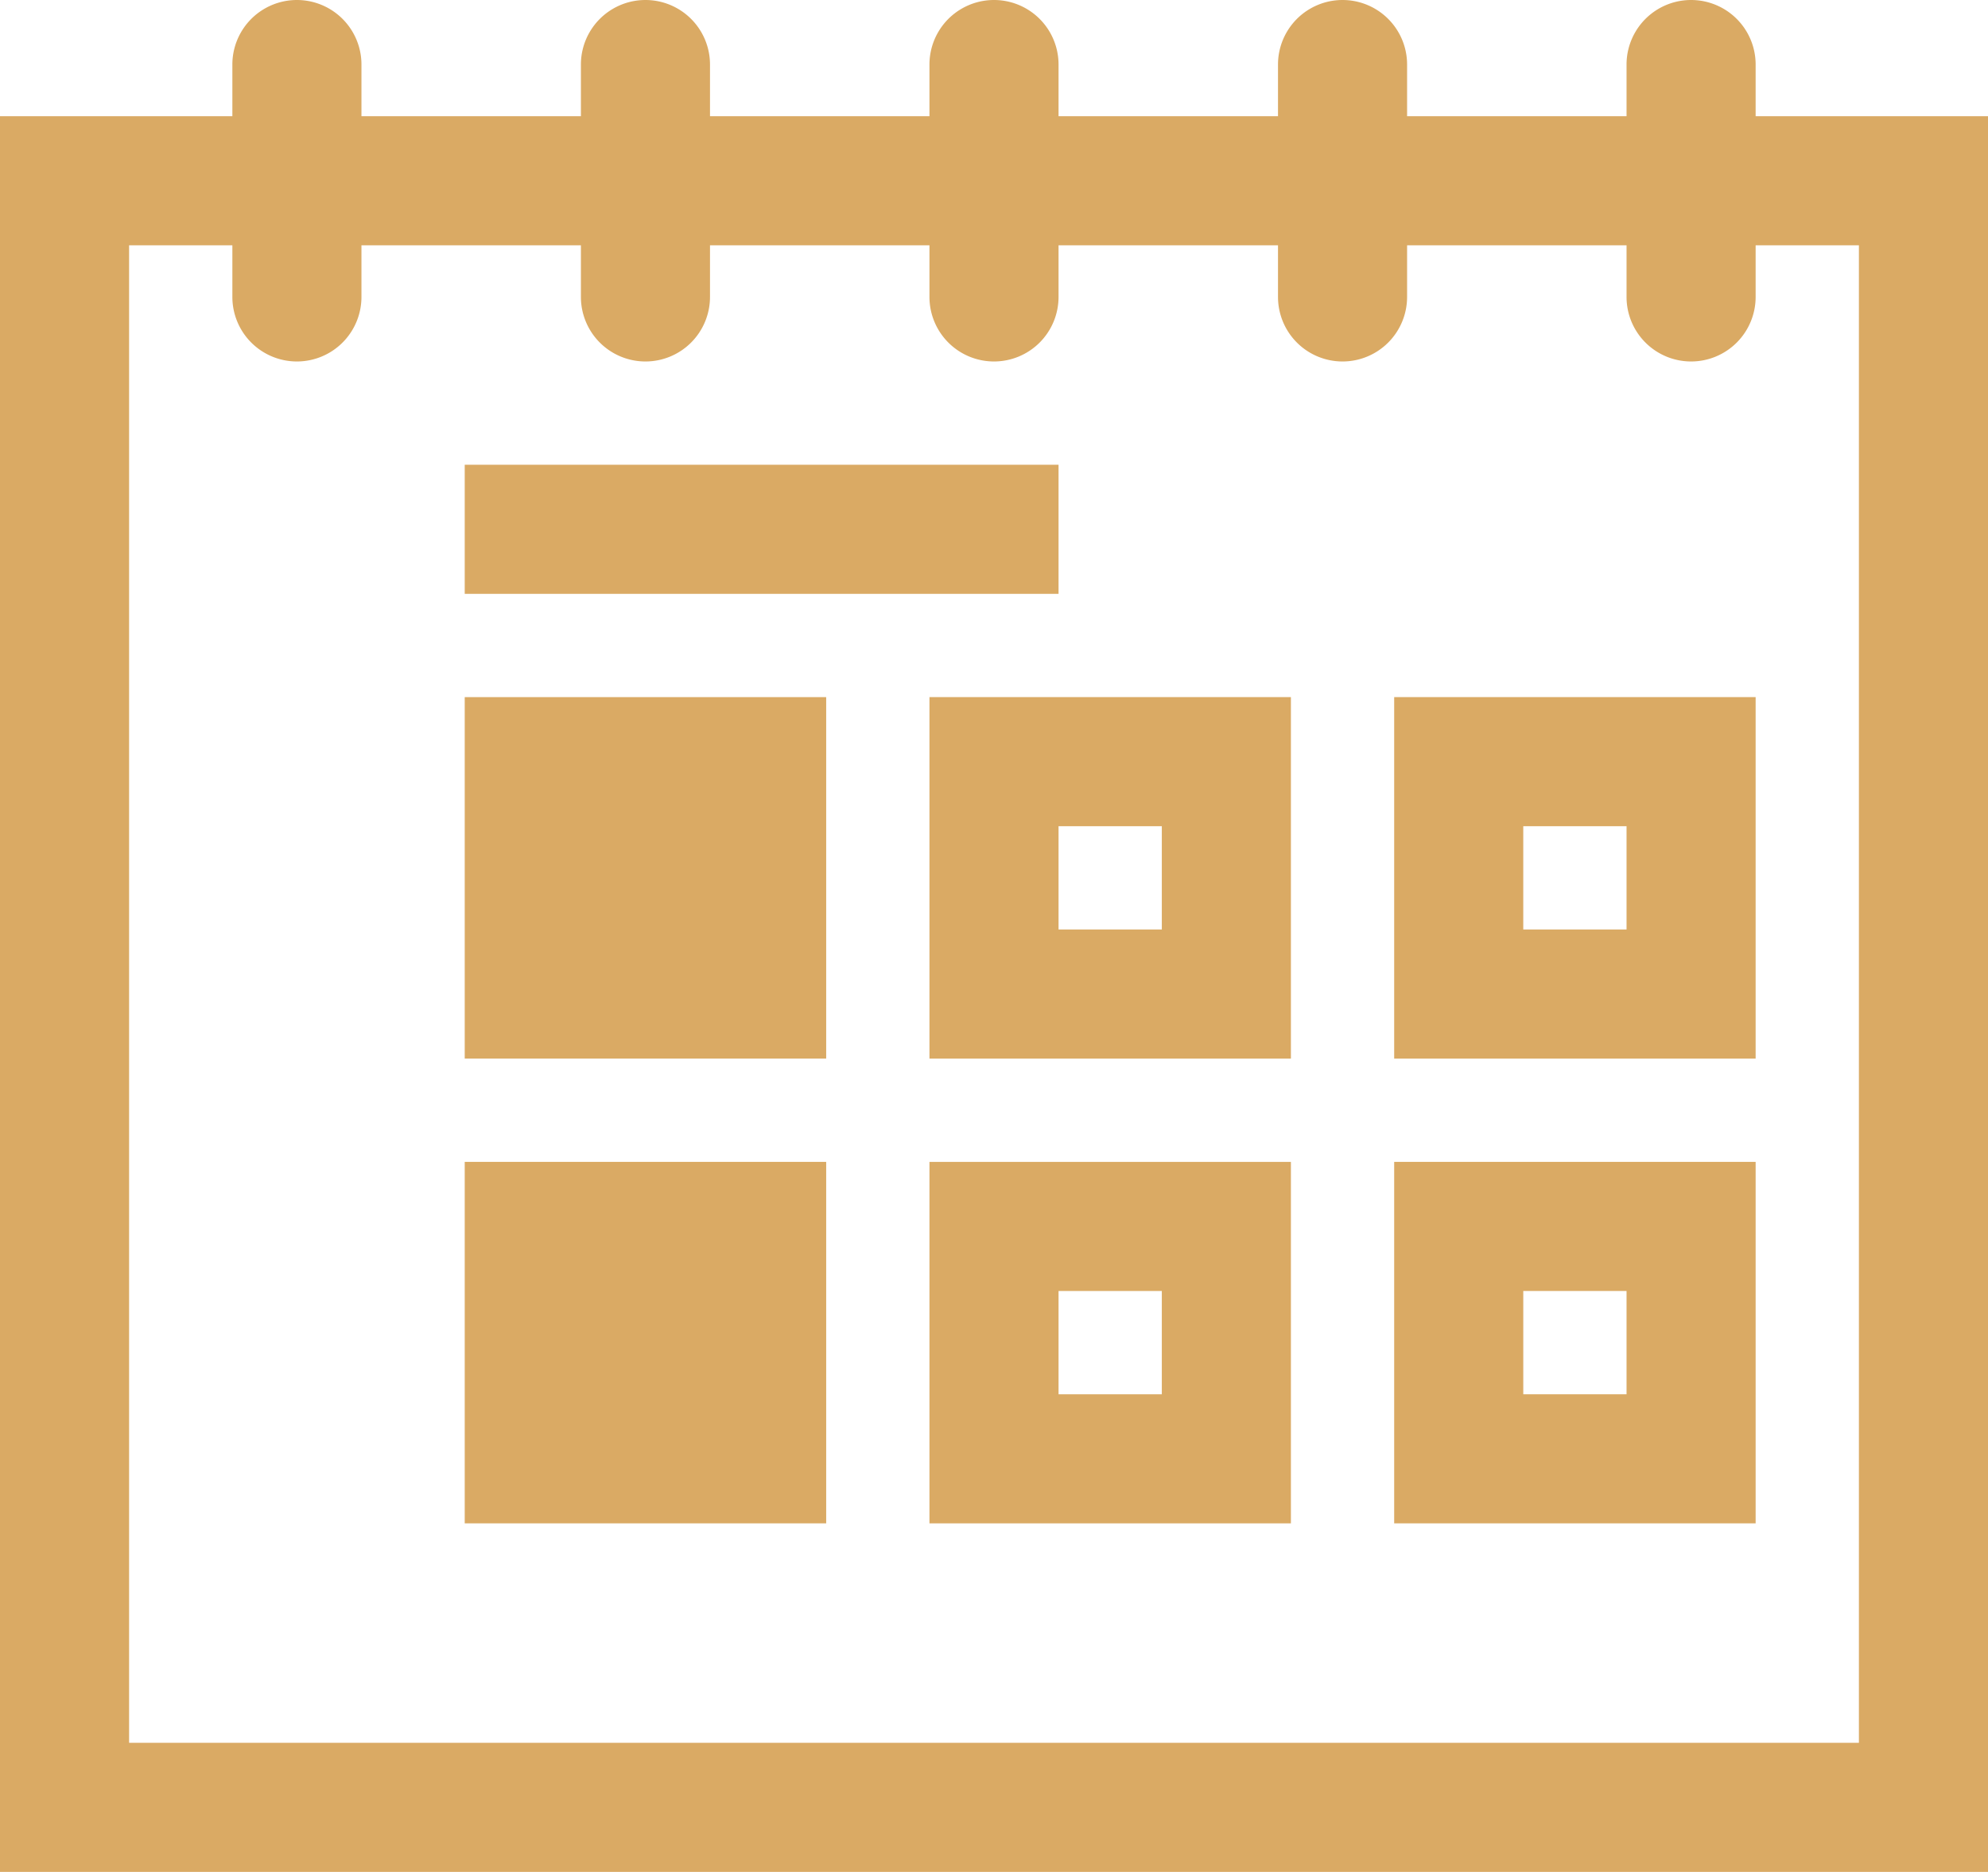
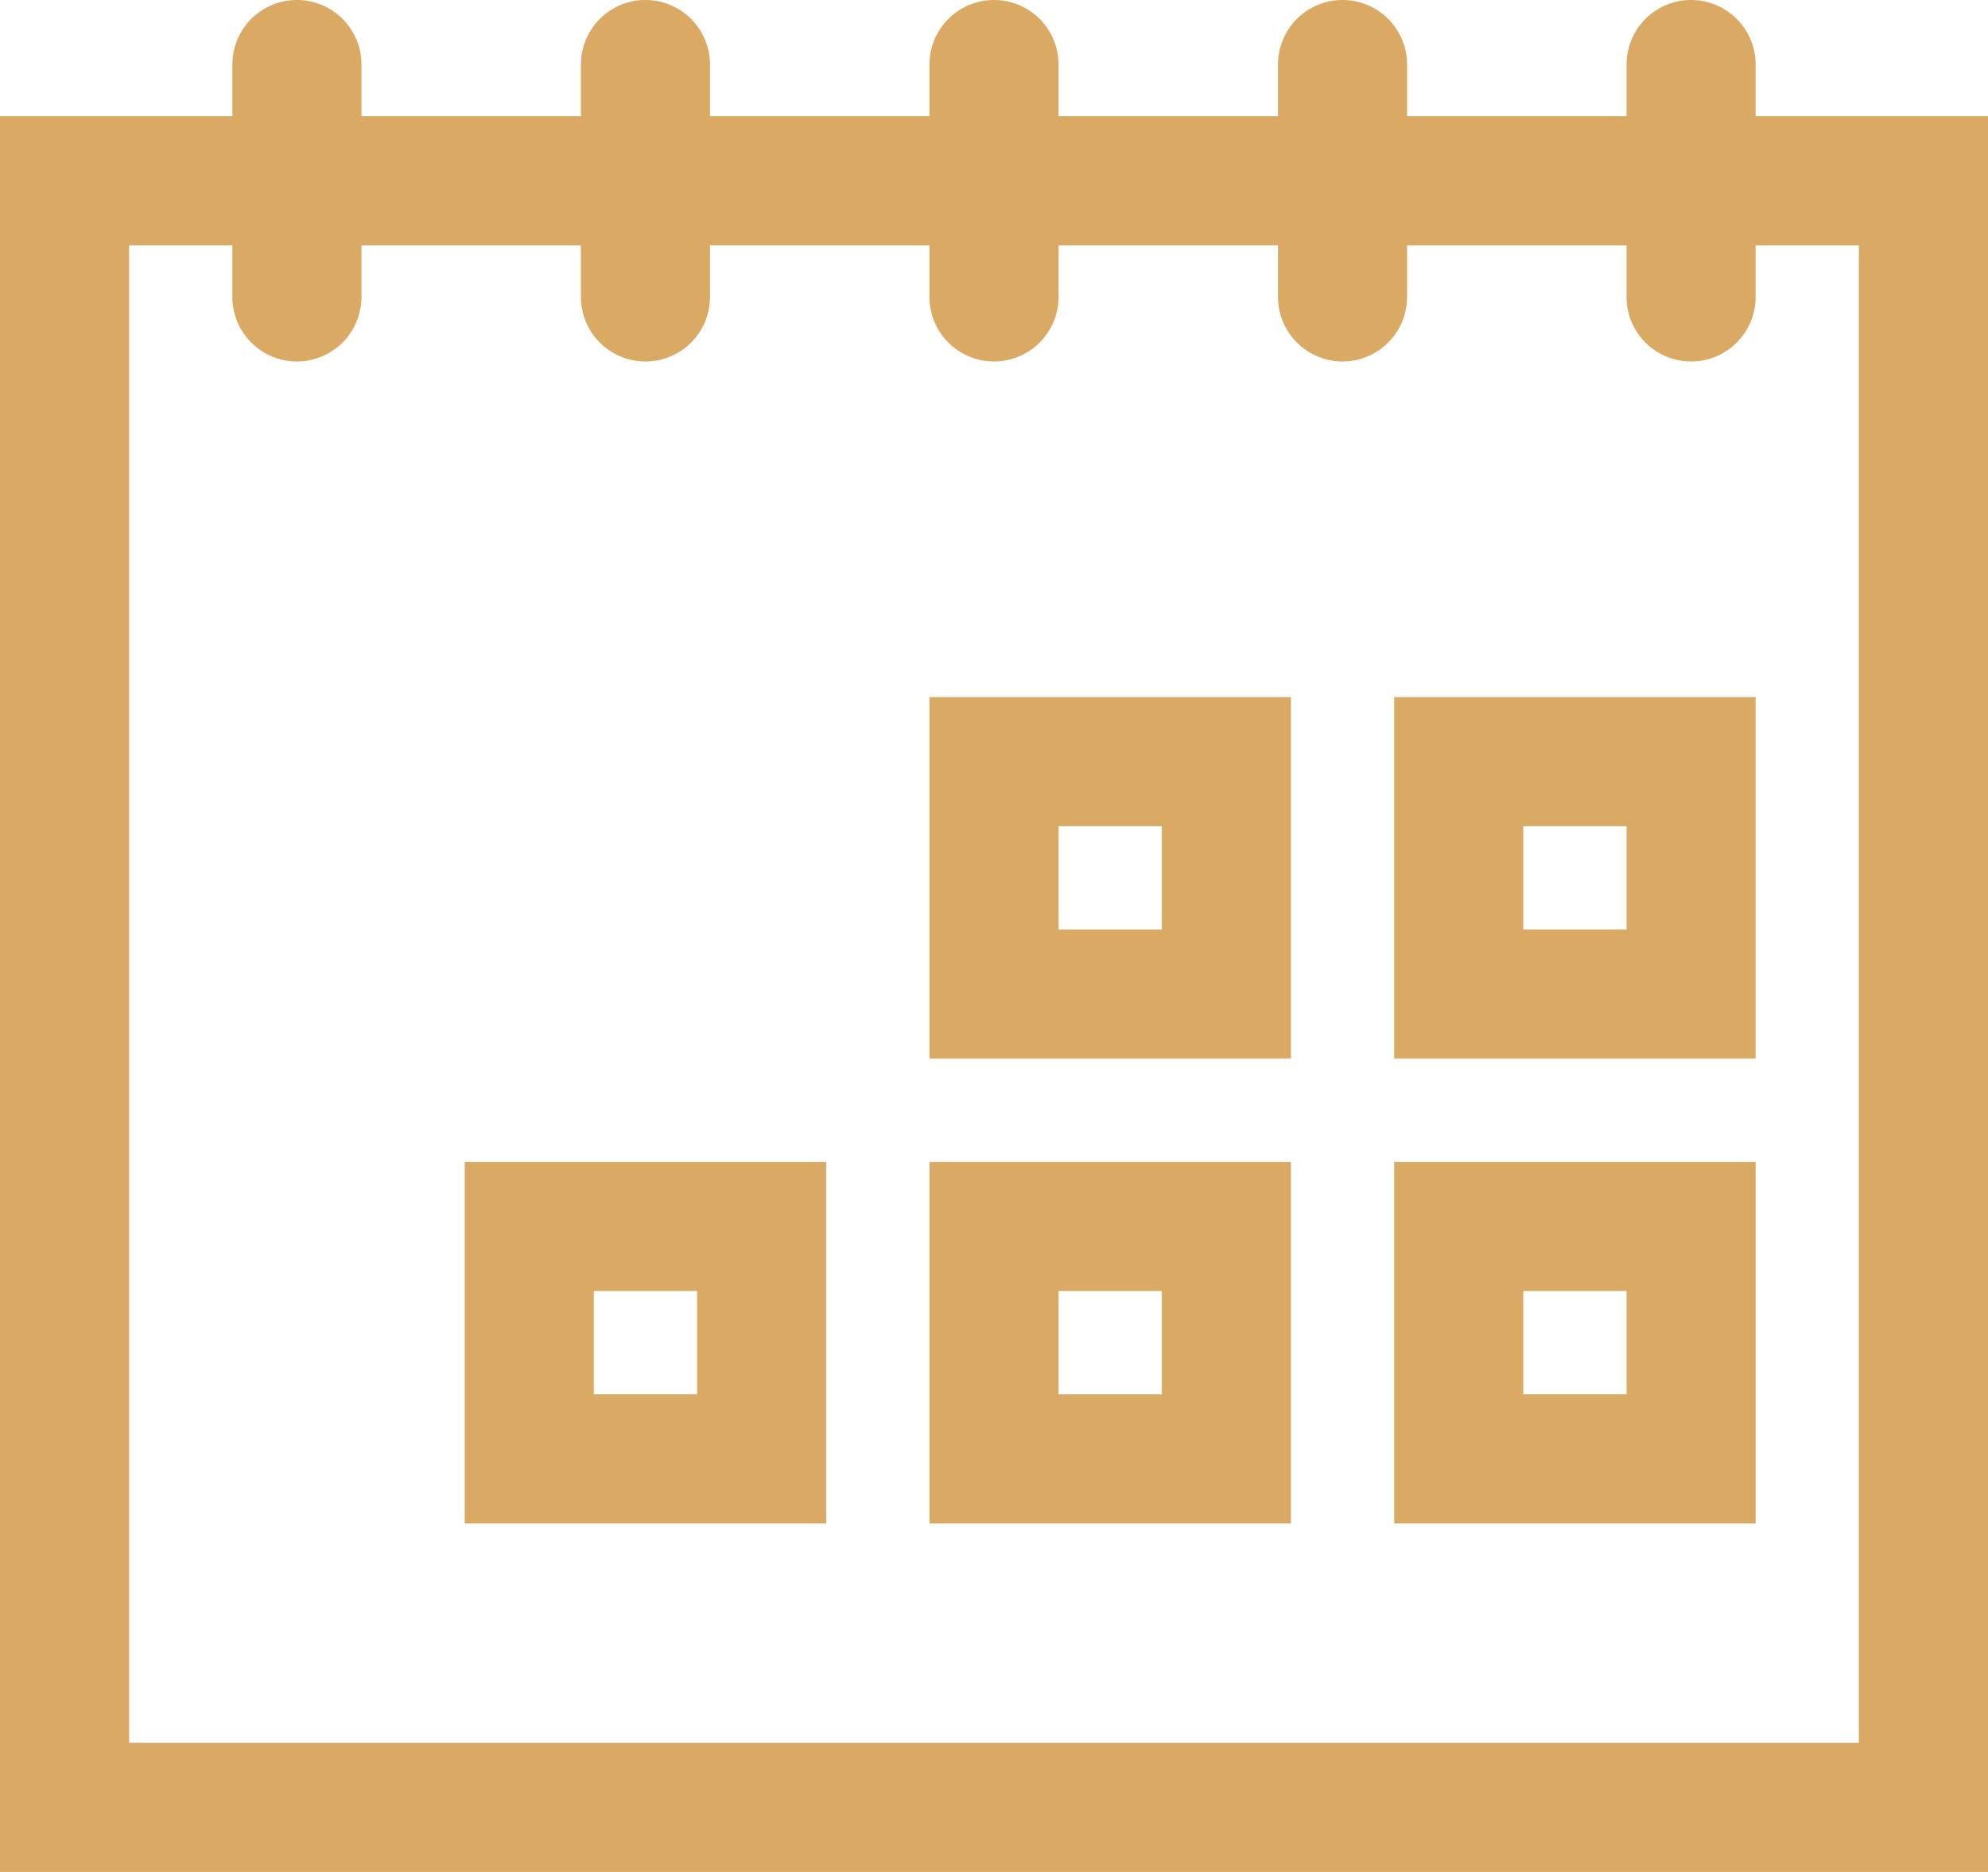
<svg xmlns="http://www.w3.org/2000/svg" viewBox="0 0 154 145">
  <defs>
    <style>.cls-1{fill:#daaa64;}</style>
  </defs>
  <title>icon_03</title>
  <g id="Vrstva_2" data-name="Vrstva 2">
    <g id="Layer_1" data-name="Layer 1">
      <path class="cls-1" d="M154,145H0V9H154ZM10,135H144V19H10Z" />
      <path class="cls-1" d="M23,28a5,5,0,0,1-5-5V5A5,5,0,0,1,28,5V23A5,5,0,0,1,23,28Z" />
      <path class="cls-1" d="M50,28a5,5,0,0,1-5-5V5A5,5,0,0,1,55,5V23A5,5,0,0,1,50,28Z" />
      <path class="cls-1" d="M77,28a5,5,0,0,1-5-5V5A5,5,0,0,1,82,5V23A5,5,0,0,1,77,28Z" />
      <path class="cls-1" d="M104,28a5,5,0,0,1-5-5V5a5,5,0,0,1,10,0V23A5,5,0,0,1,104,28Z" />
      <path class="cls-1" d="M131,28a5,5,0,0,1-5-5V5a5,5,0,0,1,10,0V23A5,5,0,0,1,131,28Z" />
-       <rect class="cls-1" x="41" y="59" width="18" height="18" />
-       <path class="cls-1" d="M64,82H36V54H64ZM46,72h8V64H46Z" />
      <path class="cls-1" d="M100,82H72V54h28ZM82,72h8V64H82Z" />
      <path class="cls-1" d="M136,82H108V54h28ZM118,72h8V64h-8Z" />
-       <rect class="cls-1" x="41" y="95" width="18" height="18" />
      <path class="cls-1" d="M64,118H36V90H64ZM46,108h8v-8H46Z" />
      <path class="cls-1" d="M100,118H72V90h28ZM82,108h8v-8H82Z" />
      <path class="cls-1" d="M136,118H108V90h28Zm-18-10h8v-8h-8Z" />
-       <rect class="cls-1" x="36" y="36" width="46" height="10" />
    </g>
  </g>
</svg>